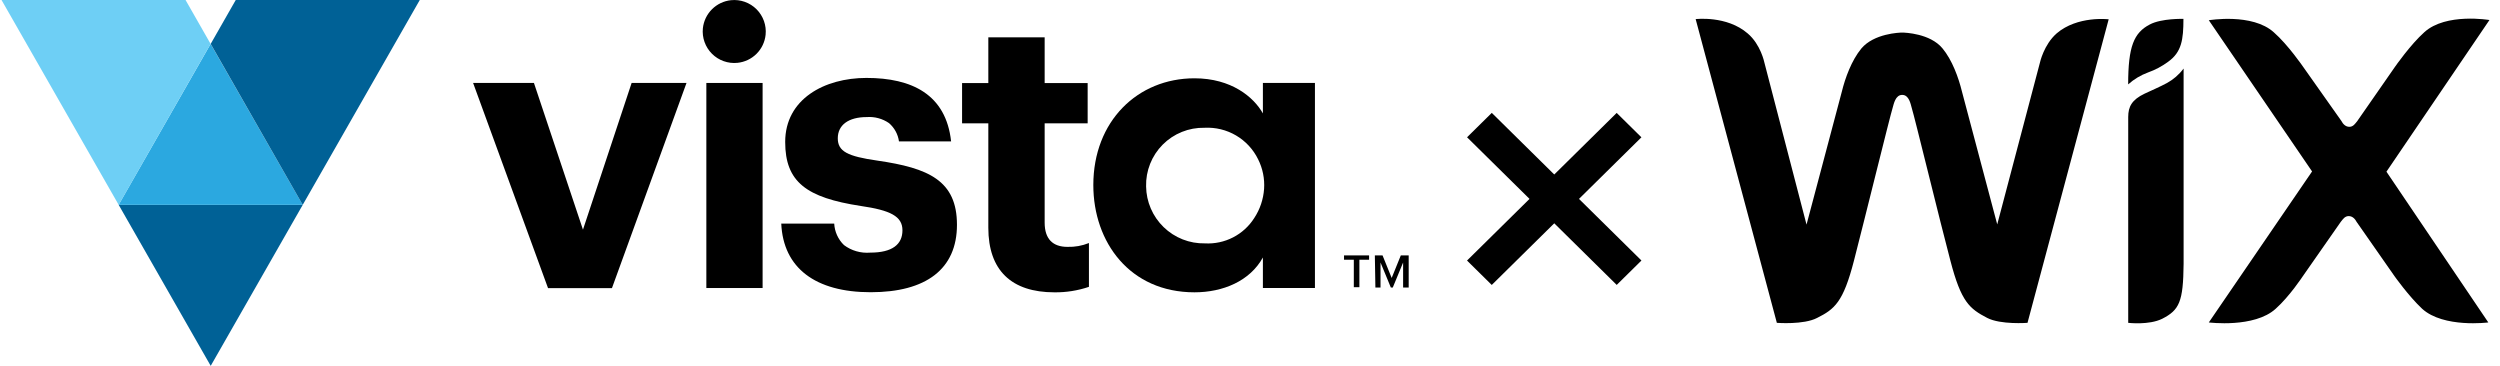
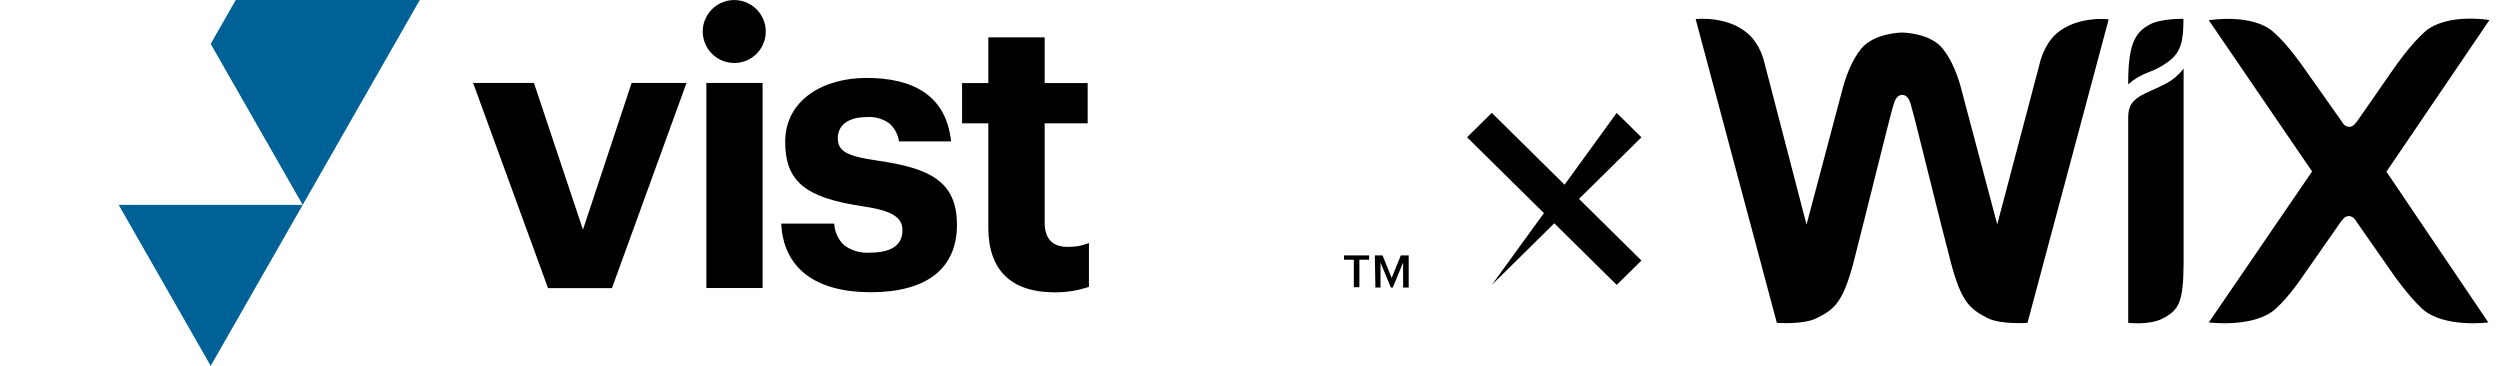
<svg xmlns="http://www.w3.org/2000/svg" width="164" height="24" viewBox="0 0 273 40" fill="none">
  <path fill-rule="evenodd" clip-rule="evenodd" d="M234.875 2.677C233.134 3.585 232.512 5.082 232.512 9.226C233.143 8.662 233.878 8.221 234.675 7.926C235.469 7.645 236.215 7.248 236.888 6.749C238.357 5.694 238.556 4.345 238.556 2.065C238.556 2.065 236.167 1.991 234.875 2.677Z" fill="black" />
  <path fill-rule="evenodd" clip-rule="evenodd" d="M224.685 3.661C223.294 4.887 222.872 6.824 222.872 6.824L218.197 24.535L214.341 10.013C213.97 8.493 213.272 6.556 212.204 5.279C210.86 3.656 208.102 3.561 207.803 3.561C207.505 3.561 204.719 3.661 203.34 5.304C202.271 6.604 201.575 8.516 201.202 10.039L197.347 24.558L192.735 6.824C192.735 6.824 192.336 4.861 190.919 3.661C188.631 1.673 185.225 2.09 185.225 2.09L194.102 35.297C194.102 35.297 197.037 35.529 198.503 34.76C200.417 33.802 201.362 33.042 202.532 28.502C203.575 24.479 206.485 12.655 206.76 11.798C206.885 11.38 207.059 10.375 207.806 10.375C208.553 10.375 208.724 11.355 208.849 11.798C209.124 12.632 212.006 24.479 213.077 28.502C214.252 33.014 215.166 33.751 217.104 34.76C218.572 35.52 221.507 35.297 221.507 35.297L230.382 2.111C230.382 2.111 226.976 1.693 224.688 3.656L224.685 3.661ZM238.562 7.51C238.077 8.156 237.458 8.691 236.746 9.082C235.926 9.522 235.154 9.842 234.31 10.24C232.917 10.903 232.518 11.663 232.518 12.79V35.297C232.518 35.297 234.782 35.568 236.225 34.857C238.104 33.9 238.536 33.003 238.574 28.848V7.51H238.562ZM260.751 18.771L272.013 2.189C272.013 2.189 267.266 1.378 264.902 3.513C263.387 4.861 261.696 7.29 261.696 7.29L257.568 13.228C257.333 13.522 257.119 13.865 256.696 13.865C256.273 13.865 255.992 13.545 255.827 13.228L251.65 7.316C251.65 7.316 249.984 4.887 248.443 3.538C246.094 1.404 241.33 2.213 241.33 2.213L252.62 18.745L241.33 35.253C241.33 35.253 246.303 35.89 248.641 33.758C250.158 32.407 251.624 30.175 251.624 30.175L255.752 24.264C255.987 23.969 256.201 23.626 256.623 23.626C257.046 23.626 257.328 23.946 257.493 24.264L261.62 30.175C261.62 30.175 263.161 32.358 264.653 33.758C267.003 35.89 271.889 35.253 271.889 35.253L260.751 18.771Z" fill="black" />
-   <path d="M162.932 31.155L179.295 15.013L176.591 12.345L160.228 28.487L162.932 31.155Z" fill="black" />
+   <path d="M162.932 31.155L179.295 15.013L176.591 12.345L162.932 31.155Z" fill="black" />
  <path d="M160.231 15.009L176.594 31.15L179.298 28.483L162.935 12.341L160.231 15.009Z" fill="black" />
  <path d="M63.571 25.11L58.211 9.07H51.56L59.751 31.5H66.74L74.891 9.07H68.891L63.571 25.11Z" fill="black" />
  <path d="M95.761 17.56C92.501 17.09 91.431 16.56 91.431 15.12C91.431 13.68 92.581 12.8 94.601 12.8C95.463 12.737 96.32 12.97 97.031 13.46C97.626 13.971 98.014 14.682 98.121 15.46H103.821C103.261 10.319 99.531 8.52 94.561 8.52C89.971 8.52 85.681 10.829 85.681 15.52C85.681 19.899 88.001 21.61 93.951 22.52C97.171 22.989 98.501 23.64 98.501 25.18C98.501 26.72 97.391 27.62 94.981 27.62C93.952 27.706 92.926 27.411 92.101 26.79C91.467 26.17 91.089 25.335 91.041 24.45H85.251C85.471 29.299 88.981 31.95 95.031 31.95C101.081 31.95 104.461 29.419 104.461 24.579C104.461 19.739 101.361 18.37 95.761 17.56Z" fill="black" />
  <path d="M114.049 24.341V13.481H118.75V9.081H114.049V4.081H107.89V9.081H105.02V13.481H107.89V24.901C107.89 29.561 110.42 31.961 115.12 31.961C116.401 31.976 117.676 31.773 118.89 31.361V26.571C118.144 26.873 117.344 27.016 116.54 26.991C114.95 26.991 114.049 26.141 114.049 24.341Z" fill="black" />
-   <path d="M137.91 12.4C136.91 10.62 134.47 8.561 130.43 8.561C124.21 8.561 119.37 13.251 119.37 20.23C119.37 26.491 123.37 31.96 130.43 31.96C133.54 31.96 136.49 30.73 137.91 28.151V31.491H143.6V9.07H137.91V12.4ZM138.04 20.651C137.962 21.785 137.594 22.88 136.97 23.831C136.399 24.732 135.597 25.466 134.648 25.954C133.699 26.443 132.636 26.669 131.57 26.61C130.738 26.626 129.911 26.478 129.137 26.173C128.363 25.868 127.656 25.413 127.059 24.833C126.461 24.254 125.984 23.563 125.655 22.799C125.325 22.034 125.151 21.213 125.14 20.381C125.118 19.535 125.268 18.695 125.581 17.909C125.893 17.123 126.362 16.409 126.958 15.81C127.555 15.211 128.267 14.739 129.051 14.423C129.835 14.107 130.675 13.953 131.52 13.97C132.729 13.905 133.931 14.197 134.975 14.811C136.019 15.424 136.859 16.332 137.39 17.421C137.89 18.42 138.115 19.535 138.04 20.651Z" fill="black" />
  <path d="M83.211 9.07H77.061V31.49H83.211V9.07Z" fill="black" />
  <path d="M79.76 0.02C78.973 0.102 78.239 0.452 77.678 1.011C77.118 1.569 76.766 2.303 76.681 3.09C76.629 3.599 76.691 4.113 76.863 4.595C77.035 5.077 77.312 5.515 77.674 5.877C78.035 6.239 78.473 6.516 78.955 6.687C79.437 6.859 79.952 6.922 80.461 6.87C81.249 6.791 81.986 6.443 82.547 5.883C83.109 5.324 83.459 4.588 83.54 3.8C83.592 3.291 83.53 2.777 83.358 2.295C83.186 1.813 82.909 1.375 82.548 1.013C82.186 0.651 81.748 0.374 81.266 0.203C80.784 0.031 80.27 -0.032 79.76 0.02Z" fill="black" />
  <path d="M22.871 40L12.81 22.4H32.931L22.871 40Z" fill="#006196" />
-   <path d="M32.93 22.4H12.8L22.86 4.8L32.93 22.4Z" fill="#2BA8E0" />
  <path d="M25.609 0H45.729L32.929 22.4L22.869 4.8L25.609 0Z" fill="#006196" />
-   <path d="M20.12 0L22.86 4.8L12.81 22.4L0 0H20.12Z" fill="#6ECFF5" />
  <path d="M147.85 28.4H146.78V27.92H149.52V28.4H148.46V31.4H147.85V28.4ZM150.15 27.92H150.99L151.99 30.39L152.99 27.92H153.85V31.44H153.24V28.7L152.11 31.44H151.9L150.77 28.7V31.44H150.21L150.15 27.92Z" fill="black" />
</svg>